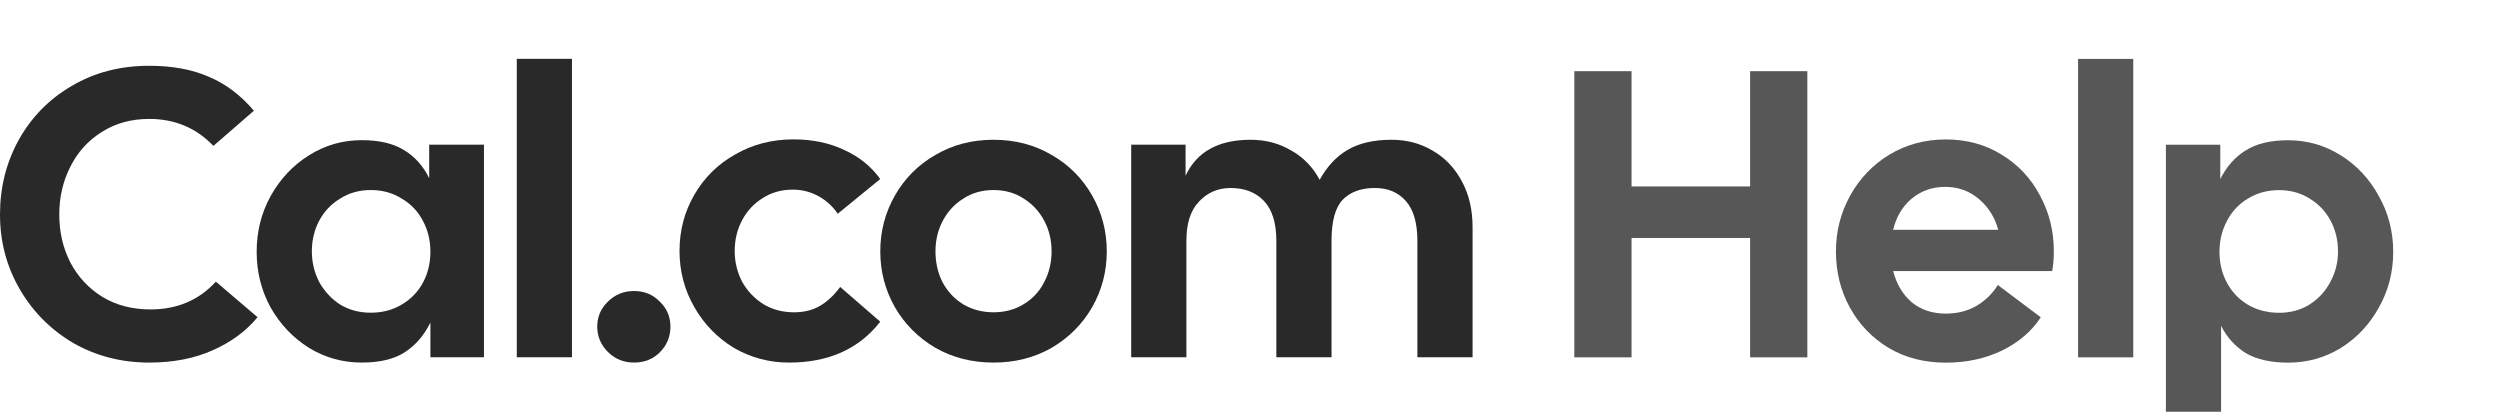
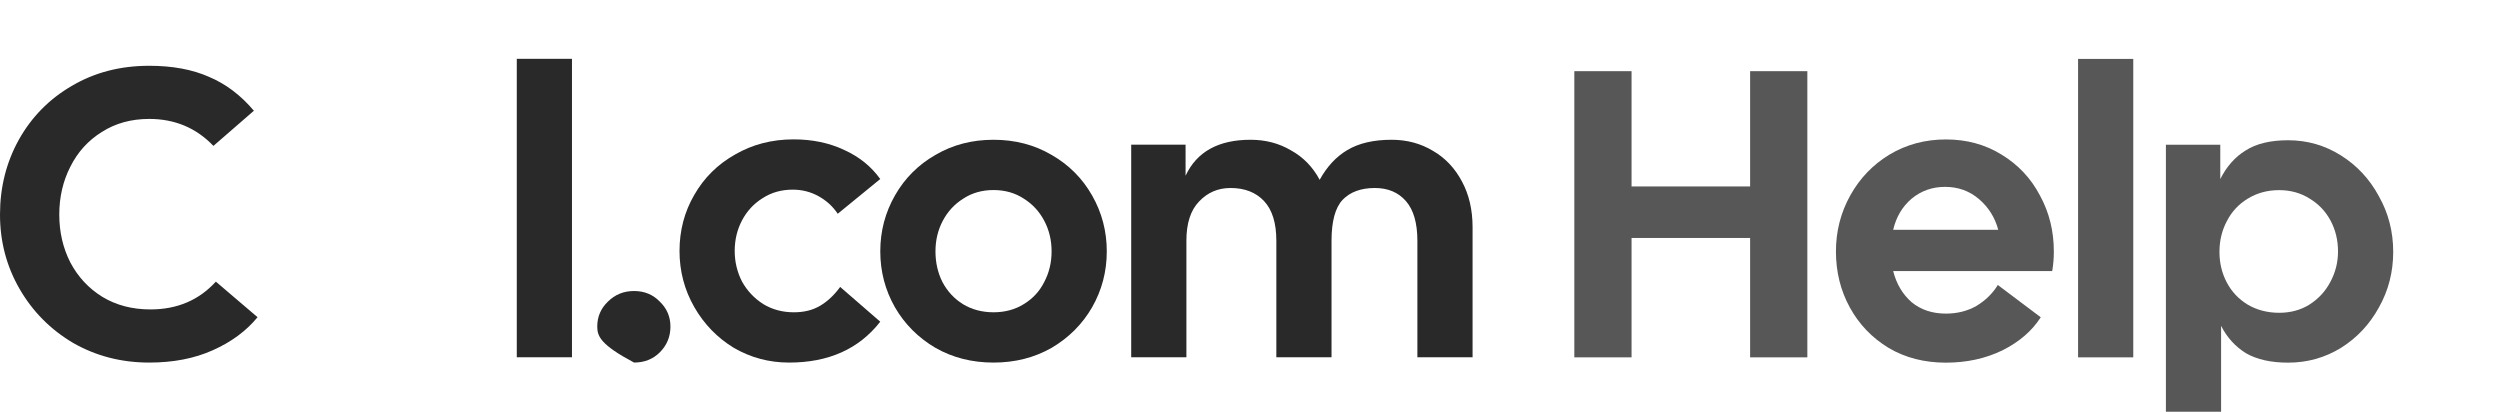
<svg xmlns="http://www.w3.org/2000/svg" width="170" height="28" viewBox="0 0 170 28" fill="none">
  <g clip-path="url(#clip0_2953_210)">
    <path d="M76.922 9.838H80.619V11.95C81.379 10.319 82.853 9.504 85.04 9.504C86.059 9.504 86.976 9.745 87.792 10.227C88.626 10.69 89.274 11.357 89.738 12.228C90.238 11.32 90.868 10.644 91.628 10.199C92.406 9.736 93.407 9.504 94.63 9.504C95.668 9.504 96.604 9.754 97.438 10.255C98.272 10.736 98.93 11.431 99.412 12.339C99.894 13.229 100.135 14.267 100.135 15.453V24.294H96.382V16.37C96.382 15.166 96.122 14.267 95.603 13.674C95.085 13.081 94.38 12.784 93.491 12.784C92.546 12.784 91.813 13.053 91.294 13.591C90.794 14.128 90.544 15.055 90.544 16.37V24.294H86.791V16.37C86.791 15.166 86.513 14.267 85.957 13.674C85.401 13.081 84.641 12.784 83.677 12.784C82.825 12.784 82.111 13.09 81.537 13.702C80.962 14.295 80.675 15.184 80.675 16.37V24.294H76.922V9.838Z" fill="#292929" />
    <path d="M67.56 24.655C66.096 24.655 64.78 24.321 63.612 23.654C62.445 22.968 61.527 22.051 60.86 20.902C60.193 19.734 59.859 18.465 59.859 17.093C59.859 15.722 60.193 14.452 60.86 13.285C61.527 12.117 62.445 11.2 63.612 10.533C64.78 9.847 66.096 9.504 67.56 9.504C69.024 9.504 70.34 9.847 71.508 10.533C72.675 11.2 73.593 12.117 74.26 13.285C74.927 14.452 75.261 15.722 75.261 17.093C75.261 18.465 74.927 19.734 74.26 20.902C73.593 22.051 72.675 22.968 71.508 23.654C70.34 24.321 69.024 24.655 67.56 24.655ZM63.612 17.093C63.612 17.853 63.77 18.548 64.085 19.178C64.419 19.808 64.882 20.309 65.475 20.68C66.087 21.05 66.782 21.235 67.56 21.235C68.338 21.235 69.024 21.05 69.617 20.68C70.229 20.309 70.692 19.808 71.007 19.178C71.341 18.548 71.508 17.853 71.508 17.093C71.508 16.333 71.341 15.638 71.007 15.008C70.674 14.378 70.21 13.878 69.617 13.507C69.024 13.118 68.338 12.923 67.56 12.923C66.782 12.923 66.096 13.118 65.503 13.507C64.91 13.878 64.446 14.378 64.113 15.008C63.779 15.638 63.612 16.333 63.612 17.093Z" fill="#292929" />
    <path d="M53.657 24.655C52.304 24.655 51.053 24.322 49.904 23.655C48.774 22.969 47.875 22.042 47.208 20.875C46.541 19.707 46.207 18.437 46.207 17.066C46.207 15.676 46.541 14.406 47.208 13.257C47.875 12.09 48.802 11.172 49.988 10.505C51.174 9.819 52.499 9.477 53.963 9.477C55.242 9.477 56.391 9.717 57.41 10.199C58.43 10.663 59.245 11.321 59.857 12.173L56.966 14.536C56.632 14.036 56.197 13.637 55.659 13.341C55.122 13.044 54.538 12.896 53.908 12.896C53.129 12.896 52.444 13.091 51.85 13.48C51.257 13.85 50.794 14.351 50.46 14.981C50.127 15.611 49.96 16.306 49.96 17.066C49.96 17.807 50.127 18.502 50.46 19.151C50.813 19.781 51.294 20.291 51.906 20.68C52.518 21.051 53.213 21.236 53.991 21.236C54.677 21.236 55.27 21.088 55.77 20.791C56.271 20.495 56.725 20.068 57.132 19.512L59.857 21.875C58.411 23.729 56.345 24.655 53.657 24.655Z" fill="#292929" />
-     <path d="M43.115 24.654C42.411 24.654 41.818 24.413 41.336 23.931C40.854 23.449 40.613 22.875 40.613 22.208C40.613 21.541 40.854 20.975 41.336 20.512C41.818 20.03 42.411 19.789 43.115 19.789C43.82 19.789 44.403 20.03 44.867 20.512C45.349 20.975 45.59 21.541 45.59 22.208C45.59 22.893 45.349 23.477 44.867 23.959C44.403 24.422 43.82 24.654 43.115 24.654Z" fill="#292929" />
+     <path d="M43.115 24.654C40.854 23.449 40.613 22.875 40.613 22.208C40.613 21.541 40.854 20.975 41.336 20.512C41.818 20.03 42.411 19.789 43.115 19.789C43.82 19.789 44.403 20.03 44.867 20.512C45.349 20.975 45.59 21.541 45.59 22.208C45.59 22.893 45.349 23.477 44.867 23.959C44.403 24.422 43.82 24.654 43.115 24.654Z" fill="#292929" />
    <path d="M35.141 4H38.894V24.294H35.141V4Z" fill="#292929" />
-     <path d="M24.598 24.654C23.3 24.654 22.105 24.321 21.012 23.654C19.918 22.968 19.047 22.05 18.398 20.901C17.768 19.752 17.453 18.492 17.453 17.121C17.453 15.749 17.768 14.489 18.398 13.34C19.047 12.172 19.918 11.246 21.012 10.56C22.105 9.874 23.3 9.531 24.598 9.531C25.784 9.531 26.738 9.754 27.461 10.198C28.203 10.643 28.777 11.283 29.185 12.117V9.837H32.91V24.293H29.268V21.93C28.842 22.801 28.258 23.478 27.517 23.959C26.794 24.423 25.821 24.654 24.598 24.654ZM21.206 17.093C21.206 17.834 21.373 18.529 21.706 19.178C22.059 19.808 22.531 20.318 23.124 20.707C23.736 21.078 24.431 21.263 25.209 21.263C26.006 21.263 26.71 21.078 27.322 20.707C27.952 20.336 28.434 19.836 28.768 19.206C29.101 18.576 29.268 17.881 29.268 17.121C29.268 16.361 29.101 15.666 28.768 15.036C28.434 14.387 27.952 13.877 27.322 13.507C26.71 13.117 26.006 12.923 25.209 12.923C24.431 12.923 23.736 13.117 23.124 13.507C22.513 13.877 22.04 14.378 21.706 15.008C21.373 15.638 21.206 16.333 21.206 17.093Z" fill="#292929" />
    <path d="M10.147 24.655C8.257 24.655 6.533 24.211 4.976 23.321C3.438 22.413 2.224 21.19 1.334 19.651C0.445 18.113 0 16.427 0 14.592C0 12.739 0.426 11.043 1.279 9.504C2.15 7.948 3.355 6.724 4.893 5.835C6.431 4.927 8.182 4.473 10.147 4.473C11.722 4.473 13.075 4.723 14.206 5.223C15.355 5.705 16.374 6.474 17.264 7.531L14.512 9.921C13.344 8.698 11.889 8.087 10.147 8.087C8.924 8.087 7.849 8.383 6.922 8.976C5.996 9.551 5.282 10.338 4.782 11.339C4.281 12.322 4.031 13.406 4.031 14.592C4.031 15.778 4.281 16.862 4.782 17.845C5.301 18.827 6.023 19.605 6.95 20.18C7.895 20.754 8.989 21.041 10.23 21.041C12.047 21.041 13.529 20.411 14.678 19.151L17.514 21.57C16.736 22.515 15.716 23.265 14.456 23.822C13.214 24.378 11.778 24.655 10.147 24.655Z" fill="#292929" />
    <path d="M147.281 9.843H150.979V12.178C151.405 11.326 151.98 10.677 152.702 10.232C153.425 9.769 154.389 9.537 155.594 9.537C156.891 9.537 158.086 9.88 159.18 10.566C160.273 11.251 161.135 12.178 161.765 13.346C162.414 14.495 162.738 15.755 162.738 17.127C162.738 18.498 162.414 19.758 161.765 20.907C161.135 22.056 160.273 22.974 159.18 23.66C158.086 24.327 156.891 24.66 155.594 24.66C154.426 24.66 153.471 24.447 152.73 24.021C152.007 23.576 151.442 22.955 151.034 22.158V29.859H147.281V9.843ZM150.923 17.127C150.923 17.886 151.09 18.581 151.424 19.212C151.757 19.842 152.23 20.342 152.841 20.713C153.471 21.083 154.185 21.269 154.982 21.269C155.76 21.269 156.446 21.083 157.039 20.713C157.651 20.323 158.123 19.814 158.457 19.184C158.809 18.535 158.985 17.84 158.985 17.099C158.985 16.339 158.818 15.644 158.485 15.014C158.151 14.384 157.679 13.883 157.067 13.512C156.455 13.123 155.76 12.929 154.982 12.929C154.185 12.929 153.471 13.123 152.841 13.512C152.23 13.883 151.757 14.393 151.424 15.041C151.09 15.672 150.923 16.367 150.923 17.127Z" fill="#575757" />
    <path d="M141.309 4.006H145.062V24.3H141.309V4.006Z" fill="#575757" />
    <path d="M132.322 24.661C130.858 24.661 129.56 24.328 128.43 23.66C127.299 22.975 126.419 22.057 125.789 20.908C125.159 19.759 124.844 18.49 124.844 17.1C124.844 15.728 125.168 14.459 125.817 13.291C126.465 12.123 127.355 11.197 128.485 10.511C129.635 9.825 130.913 9.482 132.322 9.482C133.73 9.482 134.991 9.825 136.103 10.511C137.233 11.197 138.104 12.123 138.716 13.291C139.346 14.44 139.661 15.71 139.661 17.1C139.661 17.563 139.624 18.008 139.55 18.434H128.736C128.958 19.305 129.375 20.009 129.987 20.547C130.617 21.066 131.395 21.325 132.322 21.325C133.1 21.325 133.795 21.149 134.407 20.797C135.018 20.426 135.5 19.954 135.852 19.379L138.771 21.575C138.178 22.502 137.307 23.253 136.158 23.827C135.009 24.383 133.73 24.661 132.322 24.661ZM135.88 15.626C135.658 14.792 135.222 14.097 134.574 13.541C133.925 12.985 133.156 12.707 132.266 12.707C131.395 12.707 130.635 12.976 129.987 13.513C129.357 14.051 128.94 14.755 128.736 15.626H135.88Z" fill="#575757" />
    <path d="M107.054 4.84H110.946V12.679H119.008V4.84H122.9V24.3H119.008V16.182H110.946V24.3H107.054V4.84Z" fill="#575757" />
  </g>
  <defs>
    <clipPath id="clip0_2953_210">
      <rect width="170" height="28" fill="white" />
    </clipPath>
  </defs>
</svg>